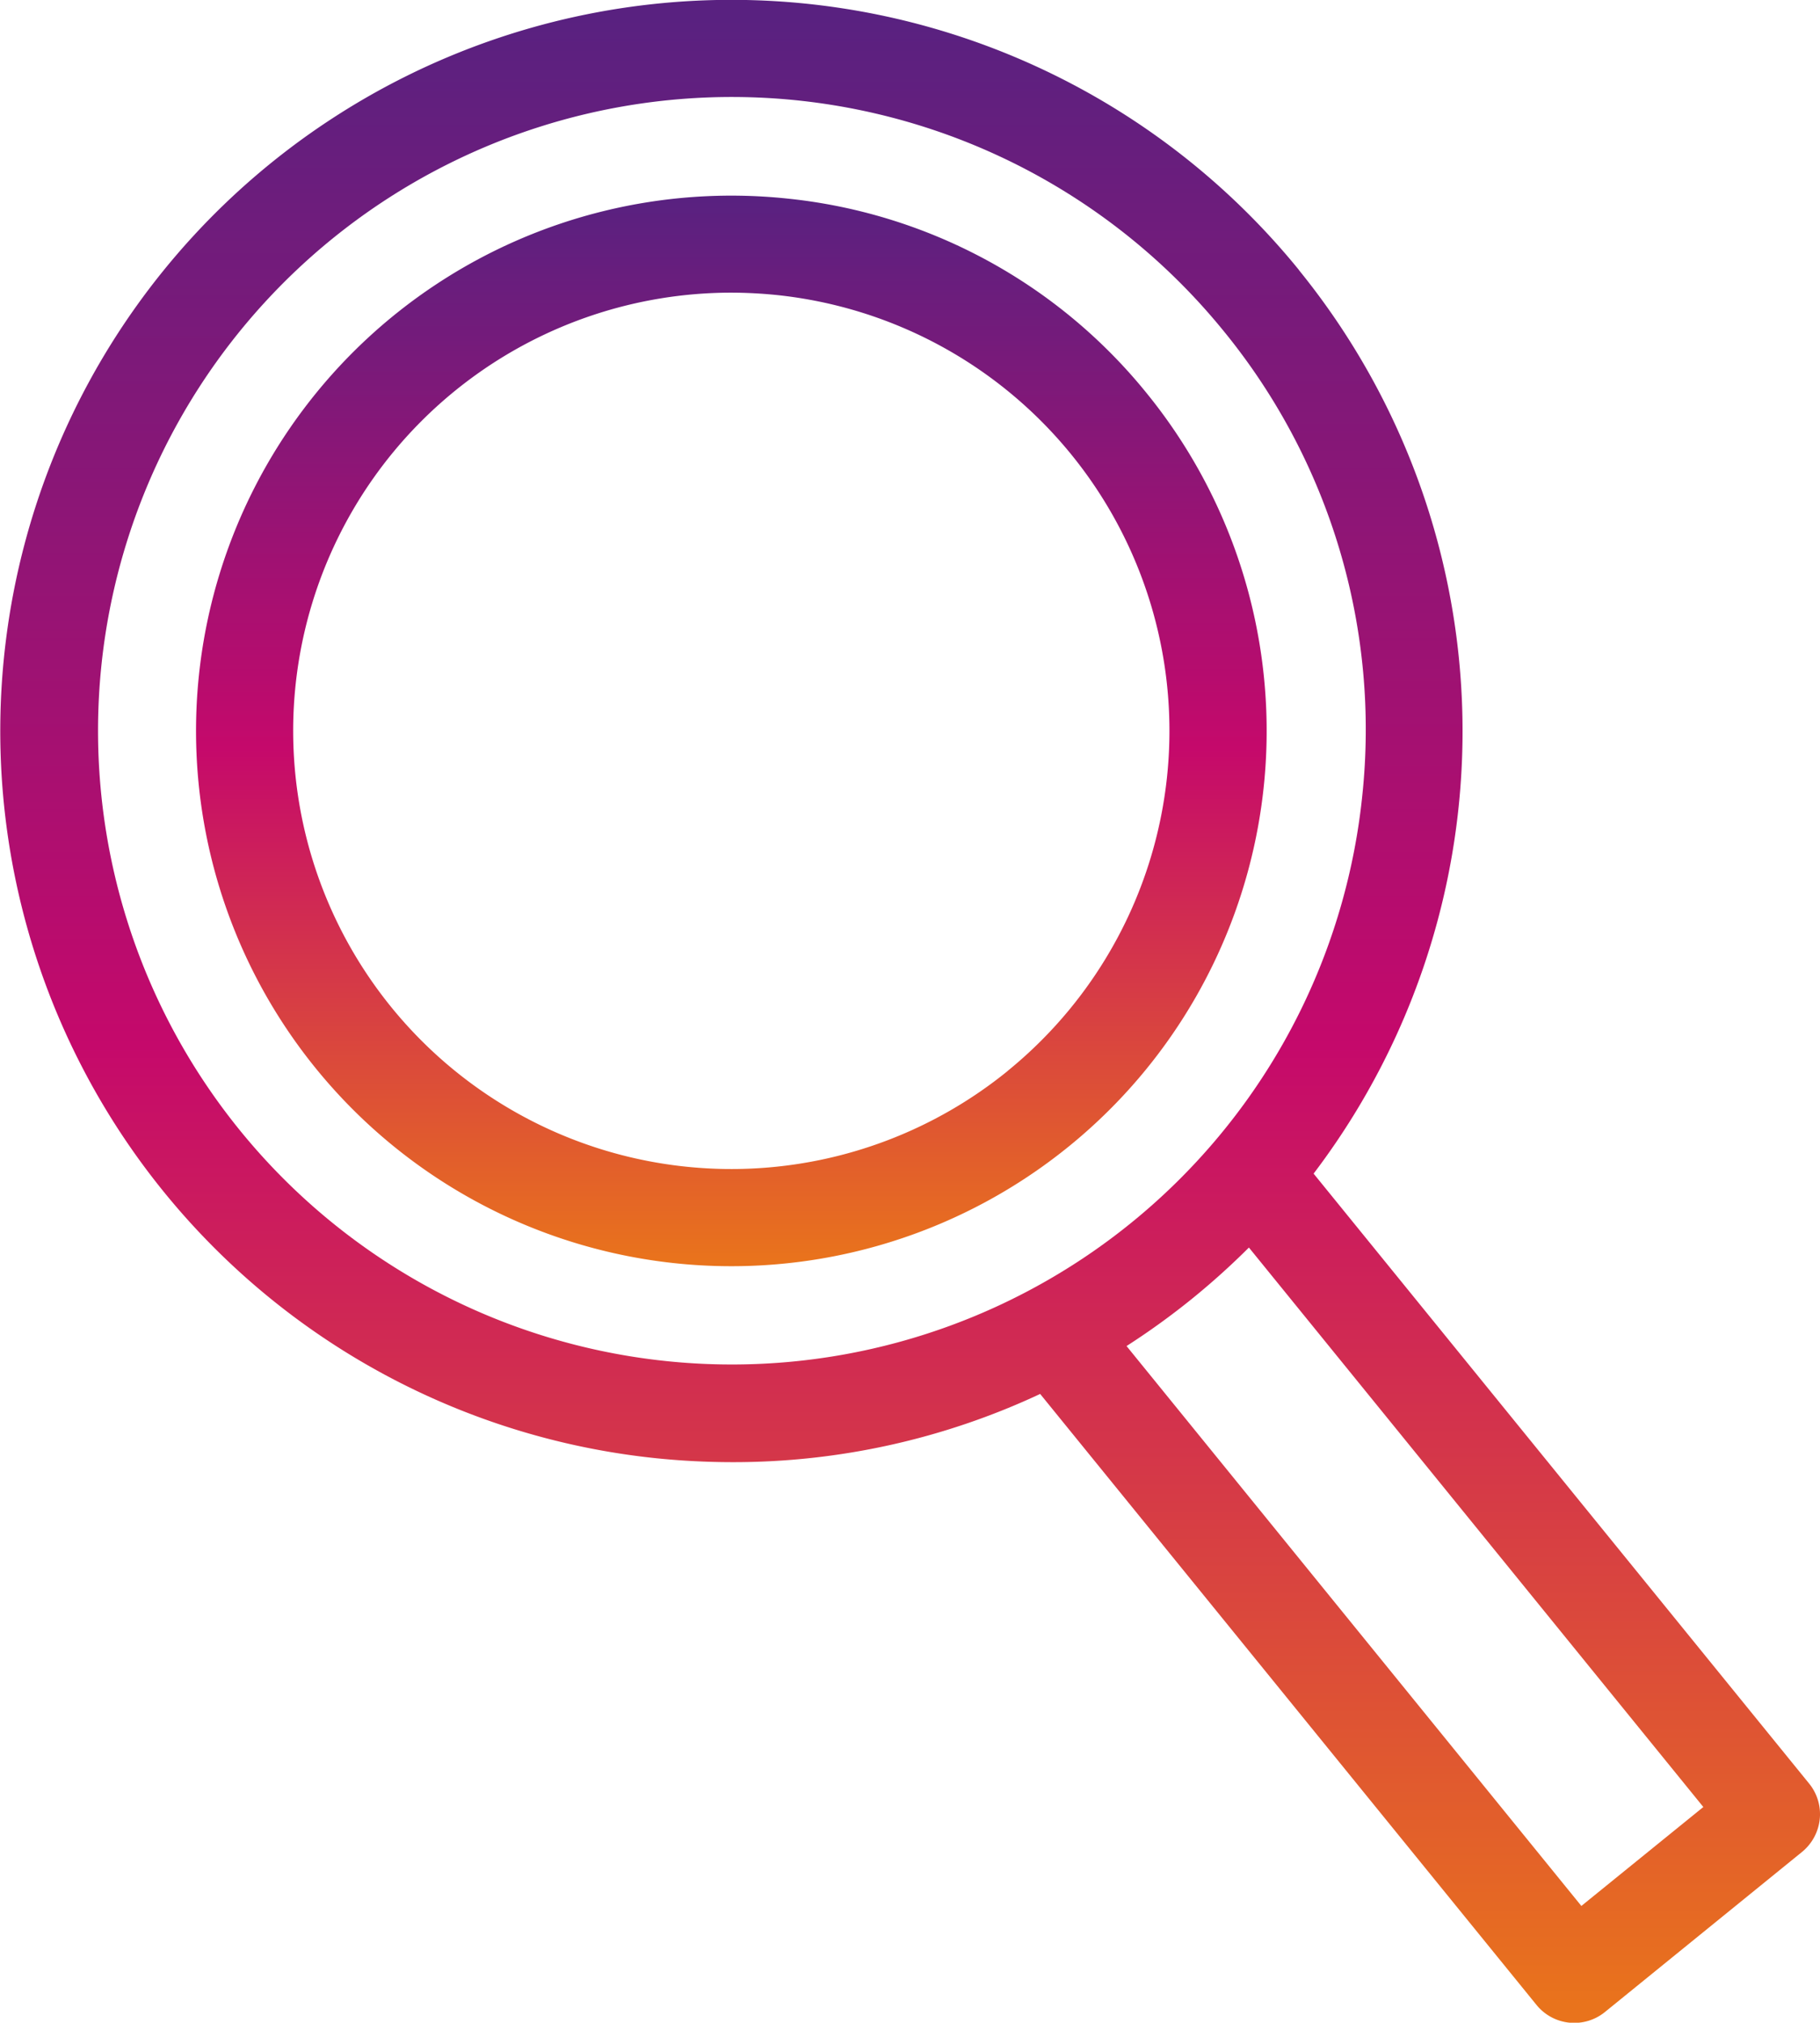
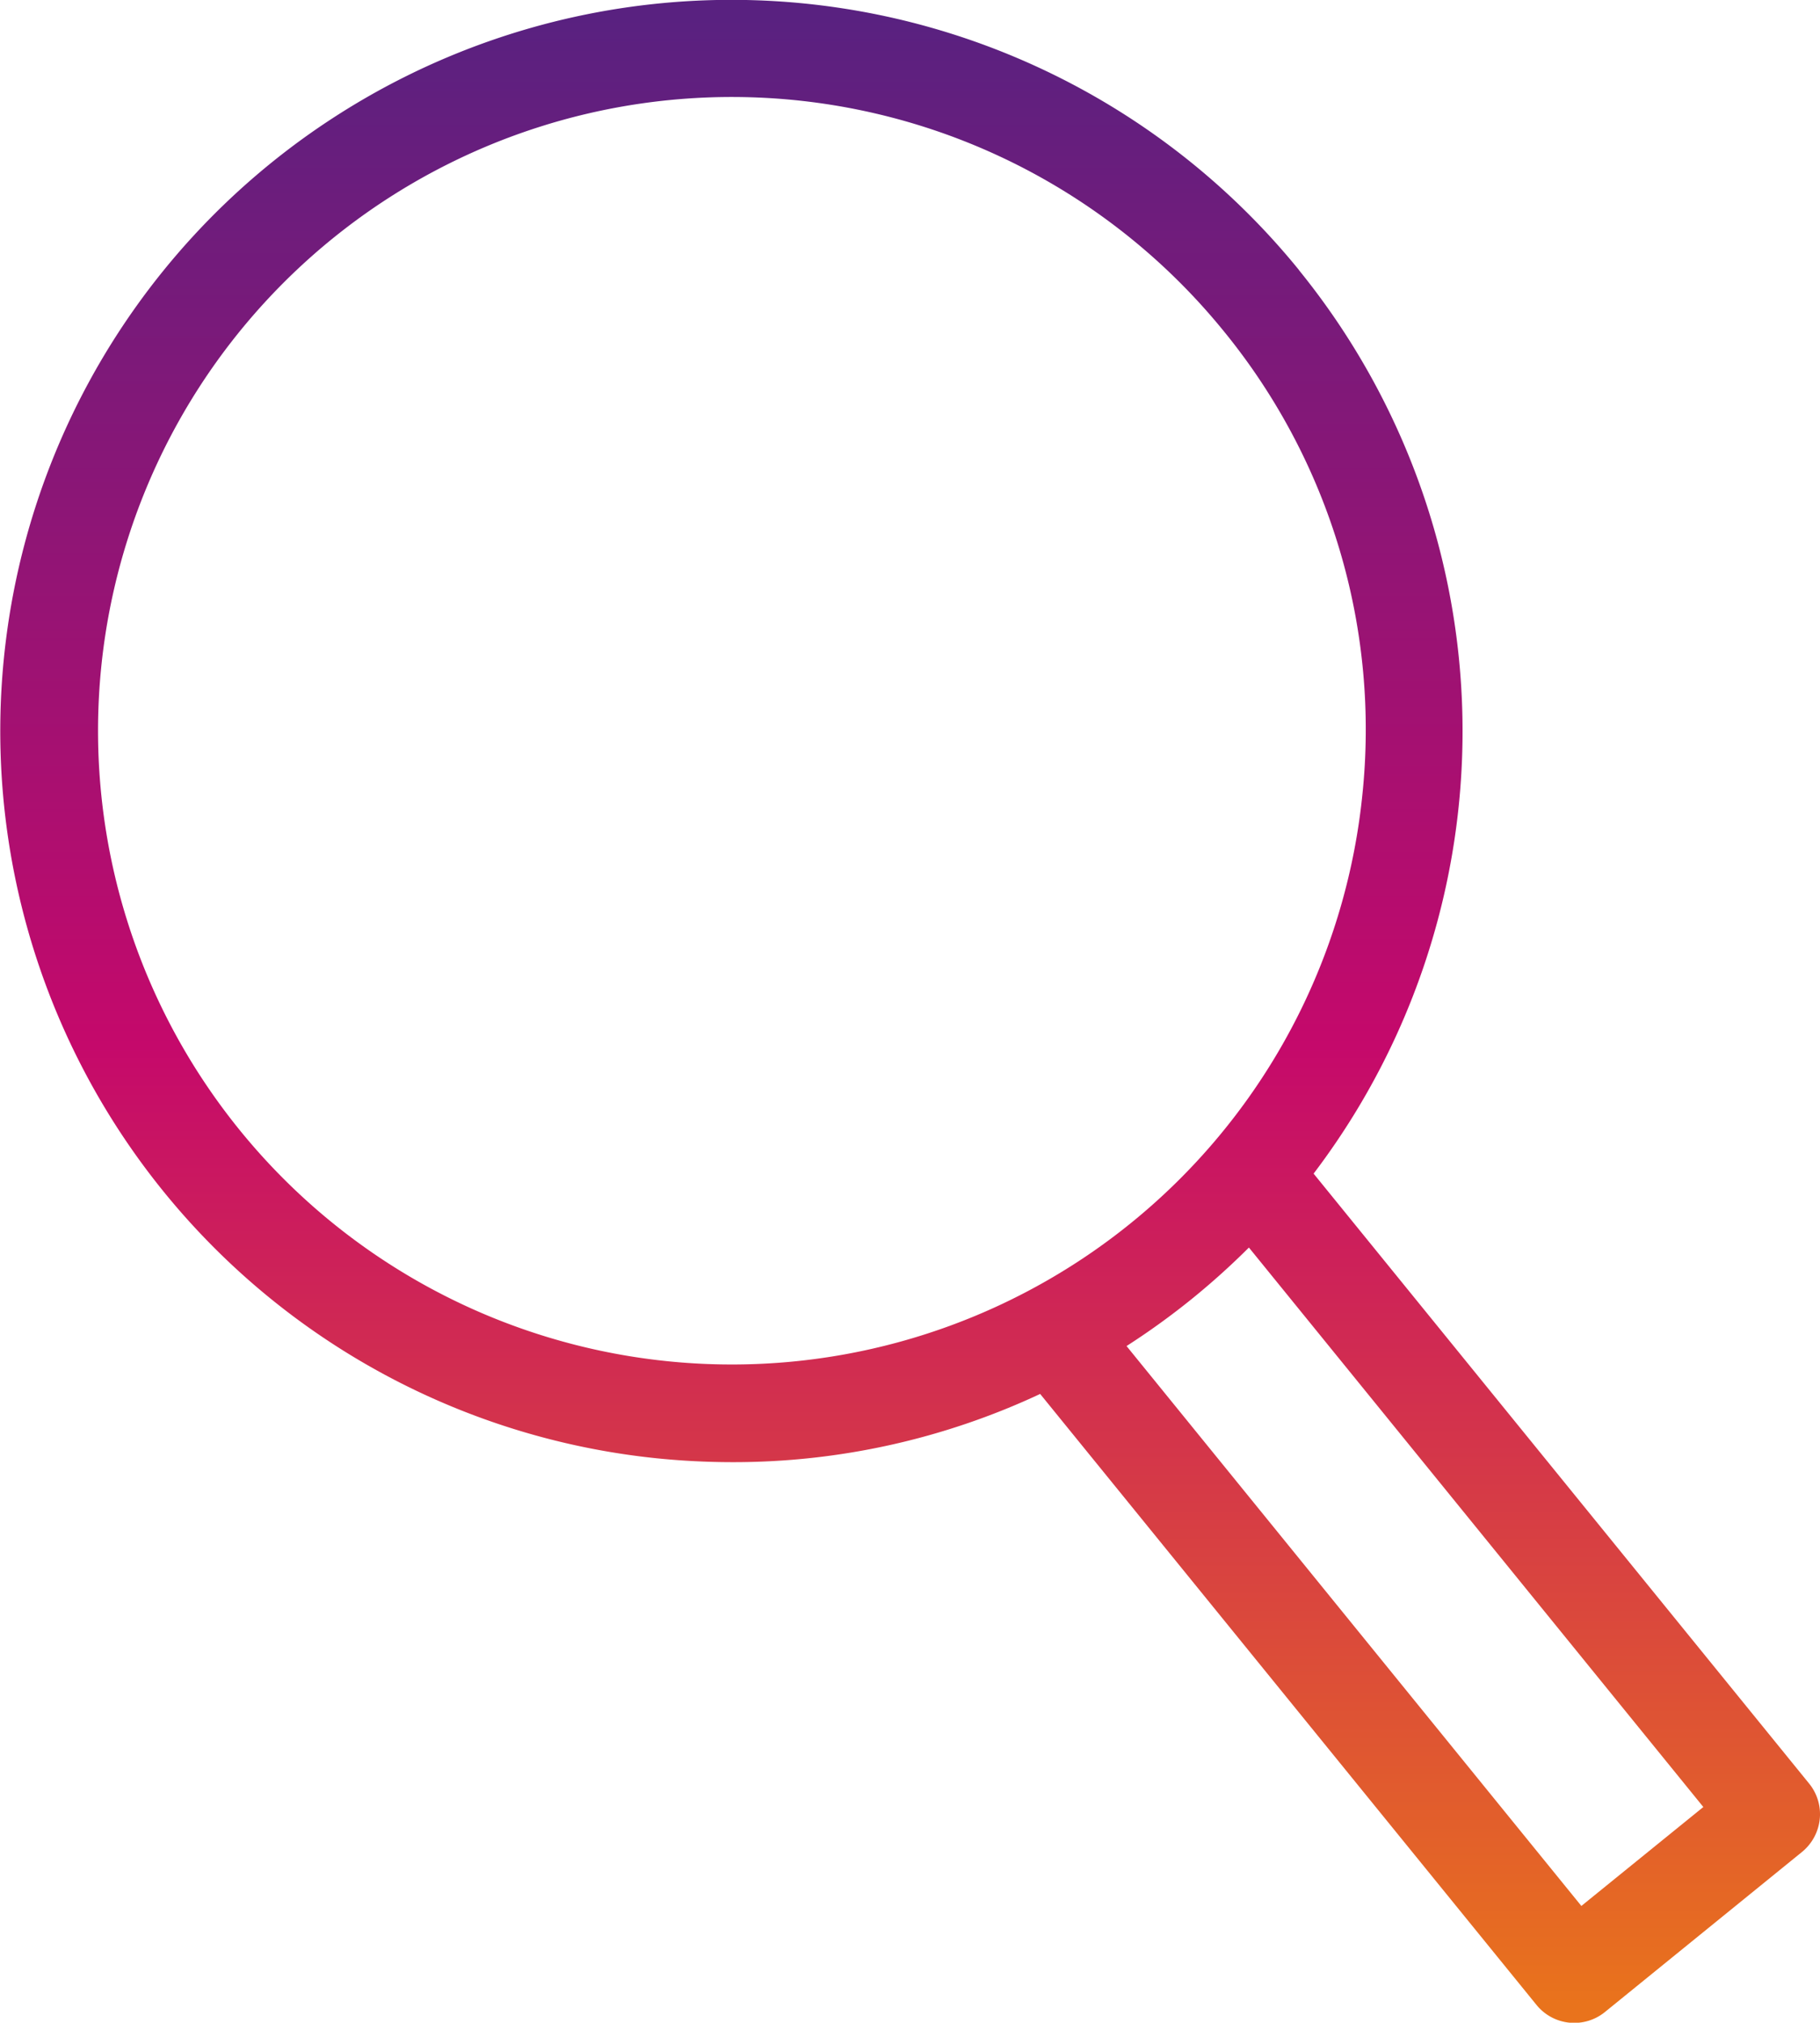
<svg xmlns="http://www.w3.org/2000/svg" width="50.42" height="56.039" viewBox="0 0 50.42 56.039">
  <defs>
    <linearGradient id="linear-gradient" x1="0.5" x2="0.5" y2="1" gradientUnits="objectBoundingBox">
      <stop offset="0" stop-color="#592180" />
      <stop offset="0.517" stop-color="#c5096b" />
      <stop offset="1" stop-color="#e9731c" />
    </linearGradient>
  </defs>
  <g id="Group_240" data-name="Group 240" transform="translate(-95.862 -284.381)">
-     <path id="Path_255" data-name="Path 255" d="M131.845,291.858a20.256,20.256,0,1,0-17.809,32.923,20.941,20.941,0,0,0,2.124.109A20.035,20.035,0,0,0,124.678,323l13.75,16.927a1.347,1.347,0,0,0,1.892.2l5.466-4.44a1.357,1.357,0,0,0,.489-.906,1.343,1.343,0,0,0-.293-.985l-13.729-16.9a20.267,20.267,0,0,0-.408-25.034ZM133.6,306.44a17.558,17.558,0,1,1-3.838-12.887A17.442,17.442,0,0,1,133.6,306.44Zm6.071,30.745-12.6-15.512a20.338,20.338,0,0,0,1.826-1.32,20.66,20.66,0,0,0,1.564-1.409l12.589,15.5Z" fill="url(#linear-gradient)" />
-     <path id="Path_256" data-name="Path 256" d="M115.373,287.607a14.83,14.83,0,1,0,9.982,5.4A14.738,14.738,0,0,0,115.373,287.607Zm6.126,24.173a12.14,12.14,0,1,1-7.677-21.564,12.657,12.657,0,0,1,1.273.065,12.141,12.141,0,0,1,6.4,21.5Z" transform="translate(2.278 2.273)" fill="url(#linear-gradient)" />
+     <path id="Path_255" data-name="Path 255" d="M131.845,291.858a20.256,20.256,0,1,0-17.809,32.923,20.941,20.941,0,0,0,2.124.109A20.035,20.035,0,0,0,124.678,323l13.75,16.927a1.347,1.347,0,0,0,1.892.2l5.466-4.44a1.357,1.357,0,0,0,.489-.906,1.343,1.343,0,0,0-.293-.985l-13.729-16.9a20.267,20.267,0,0,0-.408-25.034ZM133.6,306.44a17.558,17.558,0,1,1-3.838-12.887A17.442,17.442,0,0,1,133.6,306.44Zm6.071,30.745-12.6-15.512a20.338,20.338,0,0,0,1.826-1.32,20.66,20.66,0,0,0,1.564-1.409l12.589,15.5" fill="url(#linear-gradient)" />
  </g>
</svg>